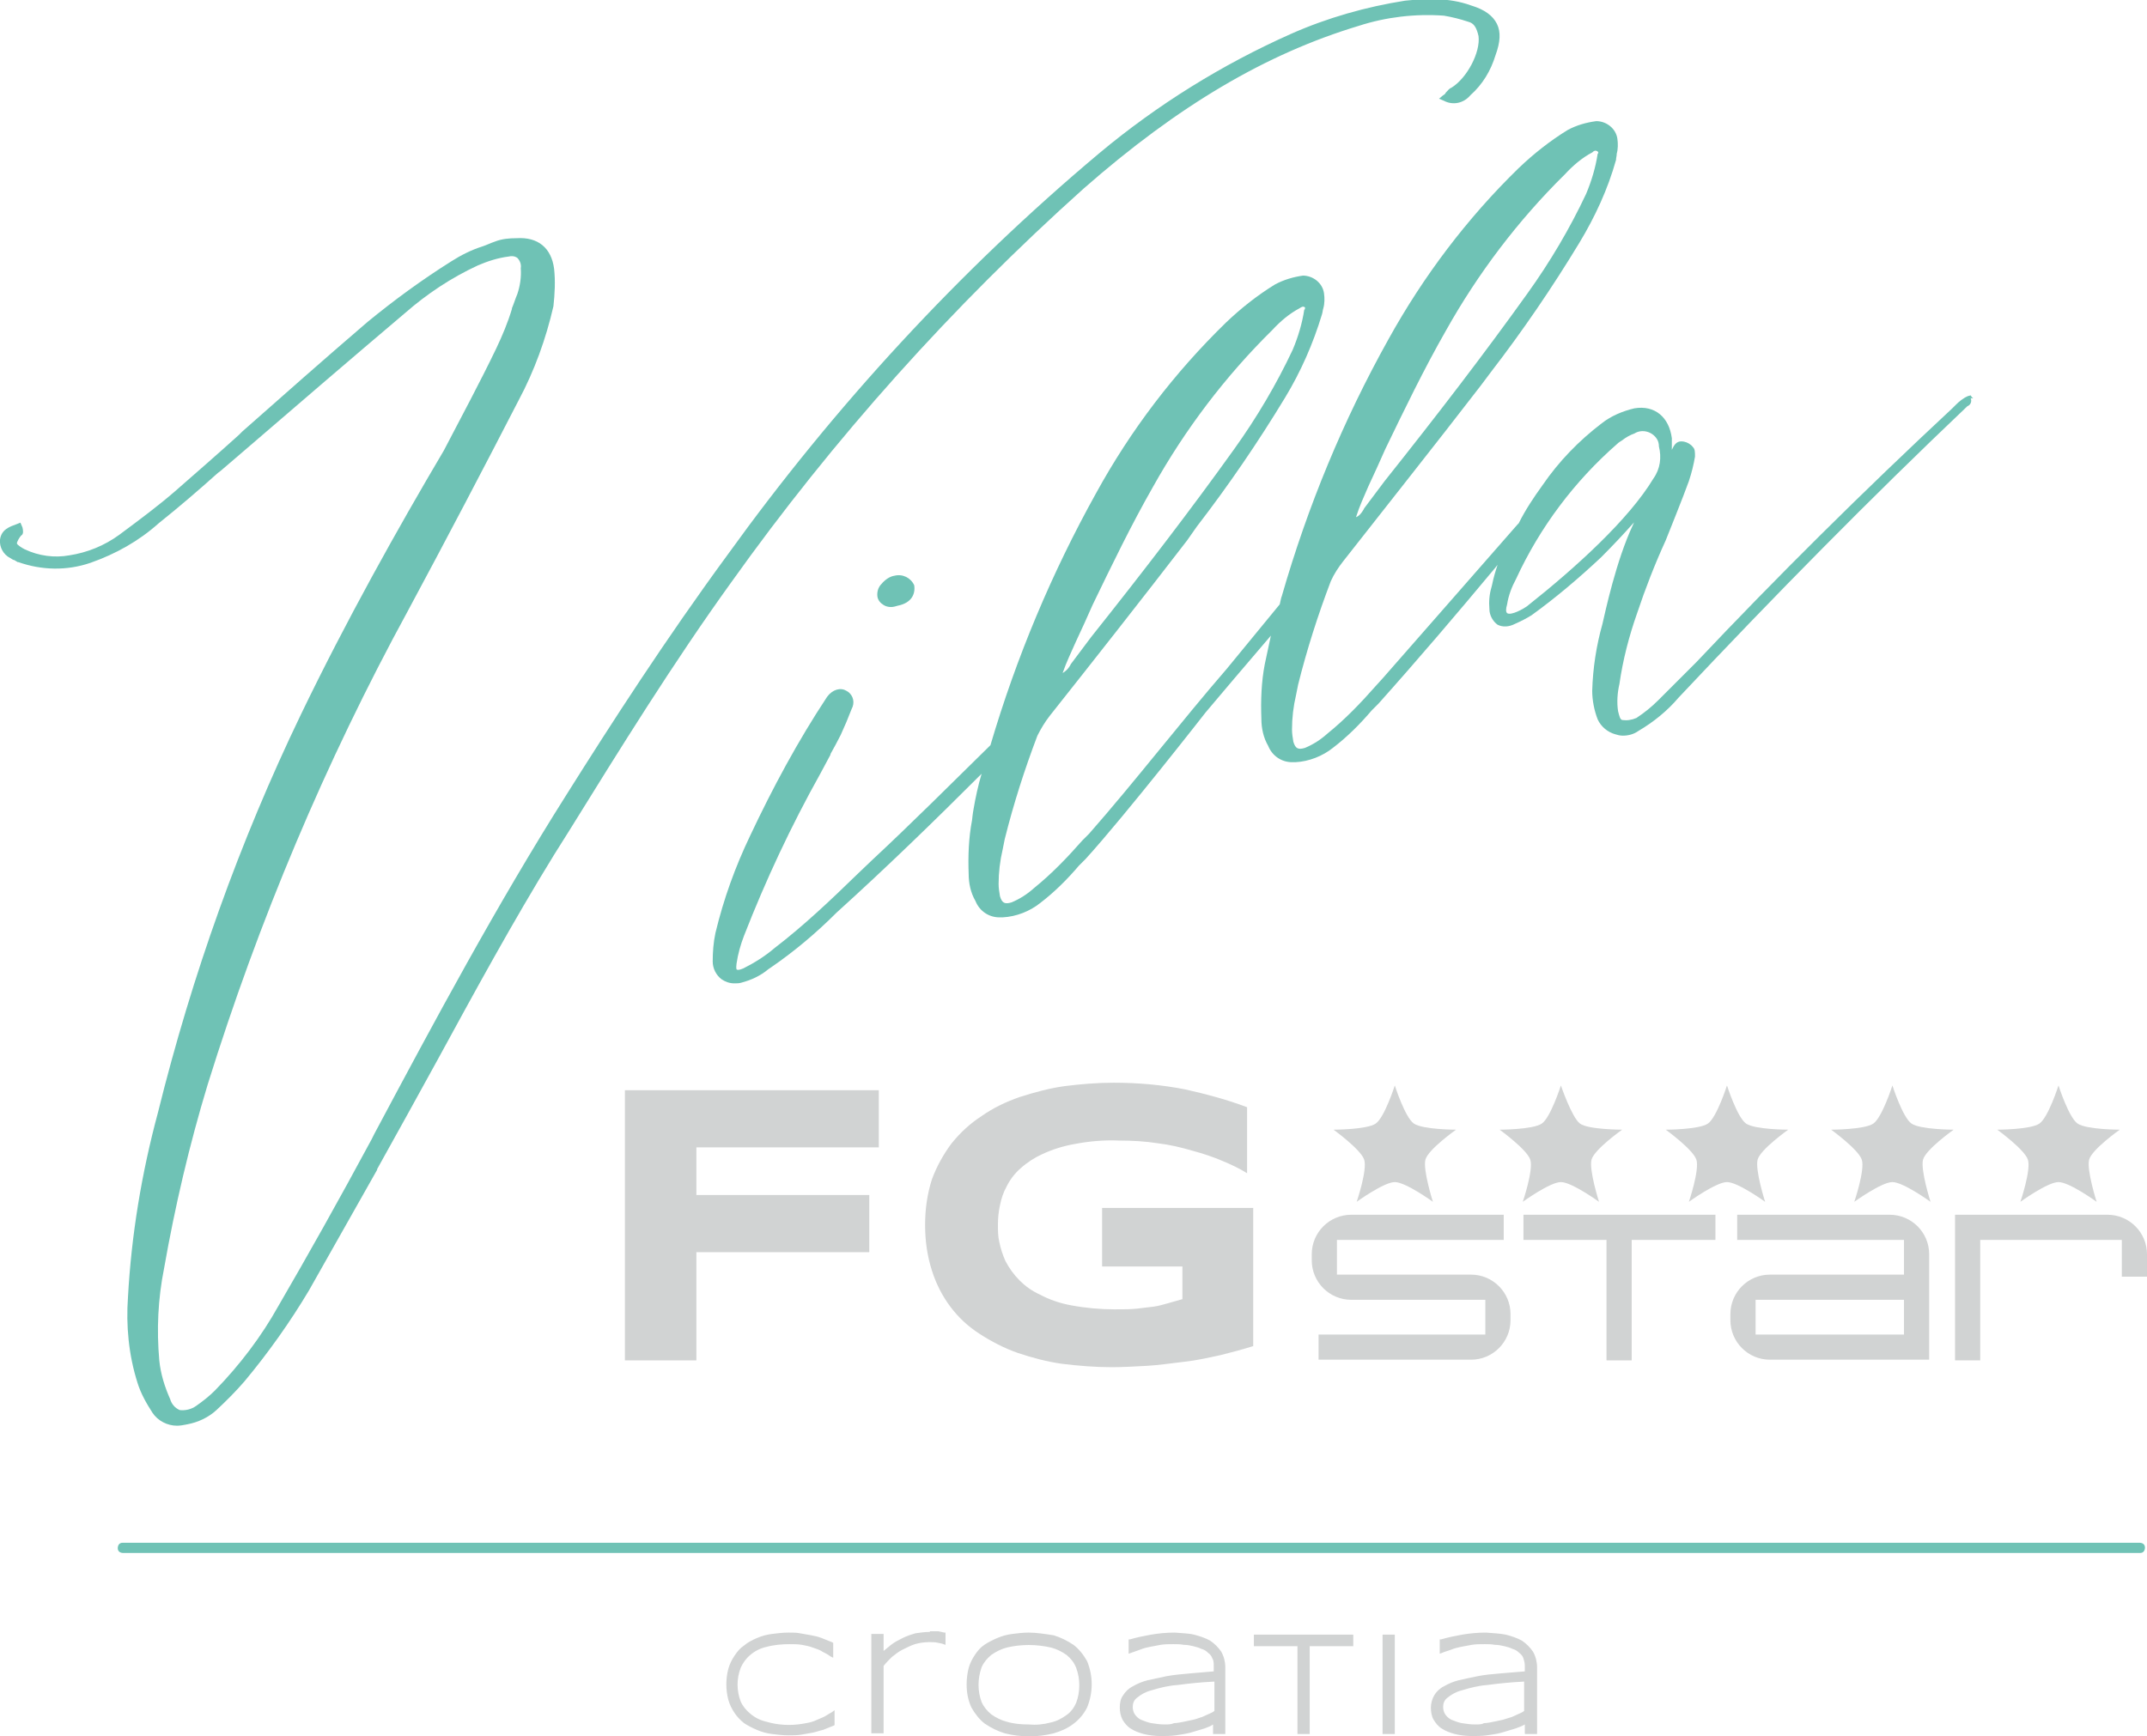
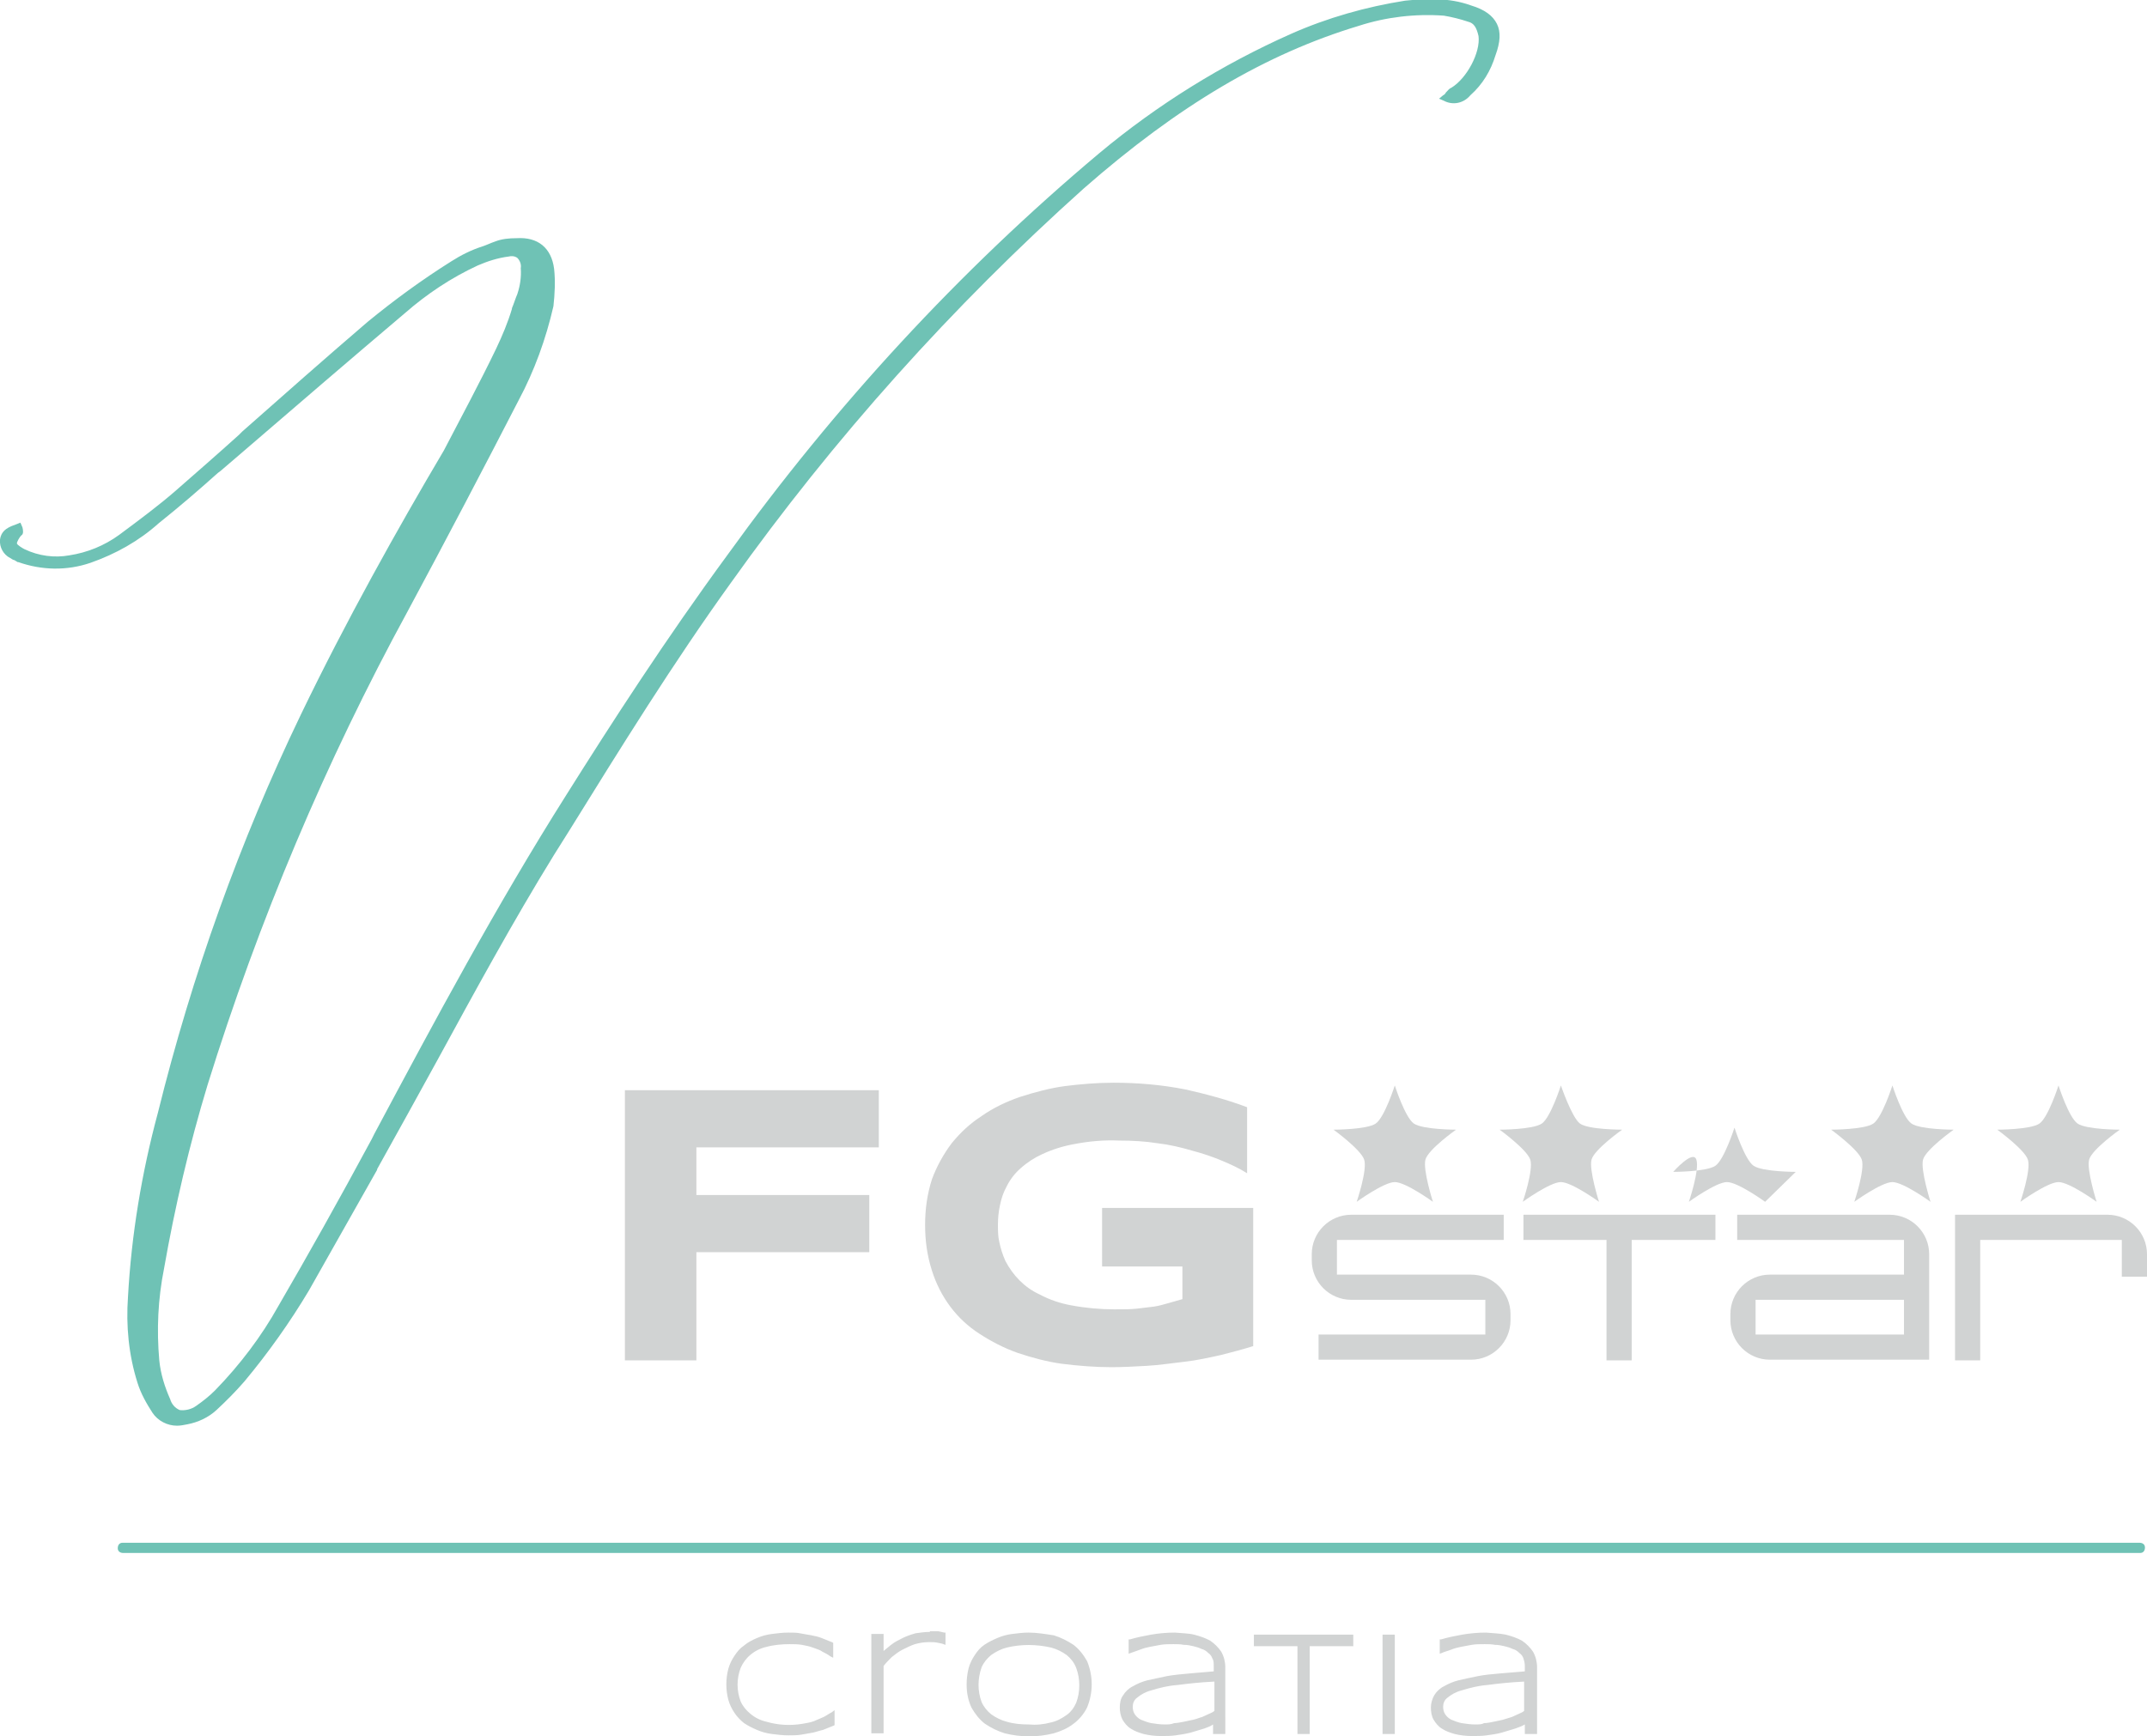
<svg xmlns="http://www.w3.org/2000/svg" version="1.2" baseProfile="tiny" id="Ebene_1" x="0px" y="0px" viewBox="0 0 315.4 255.1" overflow="visible" xml:space="preserve">
  <g id="Ebene_2_00000013176207711740475750000005375866865349665705_">
    <g id="Ebene_1-2">
      <path fill="#D1D3D3" d="M161.9,186.1h11.8v4.8l-2.1,0.6c-0.7,0.2-1.4,0.4-2.1,0.5c-0.8,0.1-1.6,0.2-2.5,0.3s-2,0.1-3.3,0.1    c-2.1,0-4.3-0.2-6.4-0.6c-1.6-0.3-3.1-0.8-4.6-1.6c-2.2-1-3.9-2.8-5-4.9c-0.4-0.9-0.7-1.8-0.9-2.8c-0.2-0.8-0.2-1.7-0.2-2.6    c0-0.9,0.1-1.9,0.3-2.8c0.2-1,0.5-1.9,1-2.8c0.5-1,1.2-1.9,2-2.6c1-0.9,2.1-1.6,3.2-2.1c1.5-0.7,3.1-1.2,4.8-1.5    c2.1-0.4,4.3-0.6,6.5-0.5c1.9,0,3.8,0.1,5.7,0.4c1.7,0.2,3.4,0.6,5.1,1.1c1.5,0.4,3,0.9,4.4,1.5c1.2,0.5,2.5,1.1,3.6,1.8v-9.7    c-2.9-1.1-5.9-1.9-9-2.6c-3.5-0.7-7.1-1-10.6-1c-2.4,0-4.8,0.2-7.2,0.5c-2.2,0.3-4.4,0.9-6.6,1.6c-2,0.7-3.9,1.6-5.6,2.8    c-1.7,1.1-3.1,2.4-4.4,4c-1.2,1.6-2.2,3.4-2.9,5.3c-0.7,2.2-1,4.4-1,6.7c0,2.3,0.3,4.5,1,6.7c0.6,1.9,1.5,3.7,2.7,5.3    c1.2,1.6,2.6,2.9,4.3,4c1.7,1.1,3.6,2.1,5.6,2.8c2.1,0.7,4.3,1.3,6.5,1.6c2.4,0.3,4.9,0.5,7.3,0.5c1.6,0,3.4-0.1,5.2-0.2    s3.7-0.4,5.5-0.6s3.6-0.6,5.4-1c1.6-0.4,3.1-0.8,4.7-1.3v-20.3h-22.2V186.1z" />
      <polygon fill="#D1D3D3" points="91.8,199.9 102.3,199.9 102.3,184 127.7,184 127.7,175.6 102.3,175.6 102.3,168.6 129.1,168.6     129.1,160.2 91.8,160.2   " />
      <path fill="#D1D3D3" d="M200.4,170.4c0.5,1.5-1.1,6.2-1.1,6.2s4-2.9,5.6-2.9s5.6,2.9,5.6,2.9s-1.5-4.7-1.1-6.2s4.5-4.4,4.5-4.4    s-4.9,0-6.2-0.9s-2.8-5.6-2.8-5.6s-1.5,4.7-2.8,5.6s-6.2,0.9-6.2,0.9S199.9,168.9,200.4,170.4" />
-       <path fill="#D1D3D3" d="M249.2,170.4c0.5,1.5-1.1,6.2-1.1,6.2s4-2.9,5.6-2.9s5.6,2.9,5.6,2.9s-1.5-4.7-1.1-6.2s4.5-4.4,4.5-4.4    s-4.9,0-6.2-0.9s-2.8-5.6-2.8-5.6s-1.5,4.7-2.8,5.6s-6.2,0.9-6.2,0.9S248.7,168.9,249.2,170.4" />
+       <path fill="#D1D3D3" d="M249.2,170.4c0.5,1.5-1.1,6.2-1.1,6.2s4-2.9,5.6-2.9s5.6,2.9,5.6,2.9s4.5-4.4,4.5-4.4    s-4.9,0-6.2-0.9s-2.8-5.6-2.8-5.6s-1.5,4.7-2.8,5.6s-6.2,0.9-6.2,0.9S248.7,168.9,249.2,170.4" />
      <path fill="#D1D3D3" d="M224.8,170.4c0.5,1.5-1.1,6.2-1.1,6.2s4-2.9,5.6-2.9s5.6,2.9,5.6,2.9s-1.5-4.7-1.1-6.2s4.5-4.4,4.5-4.4    s-5,0-6.2-0.9s-2.8-5.6-2.8-5.6s-1.5,4.7-2.8,5.6s-6.2,0.9-6.2,0.9S224.3,168.9,224.8,170.4" />
      <path fill="#D1D3D3" d="M287,166c0,0-4.9,0-6.2-0.9s-2.8-5.6-2.8-5.6s-1.5,4.7-2.8,5.6S269,166,269,166s4,2.9,4.5,4.4    s-1.1,6.2-1.1,6.2s4-2.9,5.6-2.9s5.6,2.9,5.6,2.9s-1.5-4.7-1.1-6.2S287,166,287,166" />
      <path fill="#D1D3D3" d="M297.9,170.4c0.5,1.5-1.1,6.2-1.1,6.2s4-2.9,5.6-2.9s5.6,2.9,5.6,2.9s-1.5-4.7-1.1-6.2s4.5-4.4,4.5-4.4    s-4.9,0-6.2-0.9s-2.8-5.6-2.8-5.6s-1.5,4.7-2.8,5.6s-6.2,0.9-6.2,0.9S297.4,168.9,297.9,170.4" />
      <path fill="#D1D3D3" d="M216.1,187.3h-19.7v-5.1h24.5v-3.7h-22.4c-3.2,0-5.8,2.6-5.8,5.8c0,0,0,0,0,0v0.9c0,3.2,2.6,5.8,5.8,5.8    c0,0,0,0,0,0h19.7v5.1h-24.5v3.7h22.4c3.2,0,5.8-2.6,5.8-5.8c0,0,0,0,0,0v-0.9C221.9,189.9,219.3,187.3,216.1,187.3    C216.1,187.3,216.1,187.3,216.1,187.3" />
      <path fill="#D1D3D3" d="M279.7,196.1h-21.8V191h21.8V196.1z M277.6,178.5h-22.4v3.7h24.5v5.1H260c-3.2,0-5.8,2.6-5.8,5.8    c0,0,0,0,0,0v0.9c0,3.2,2.6,5.8,5.8,5.8c0,0,0,0,0,0h23.4v-15.5C283.4,181.1,280.8,178.5,277.6,178.5    C277.6,178.4,277.6,178.4,277.6,178.5" />
      <path fill="#D1D3D3" d="M309.6,178.5h-22.4v21.4h3.7v-17.7h20.8v5.4h3.7v-3.3C315.4,181.1,312.8,178.5,309.6,178.5    C309.6,178.5,309.6,178.5,309.6,178.5" />
      <polygon fill="#D1D3D3" points="236,178.5 223.8,178.5 223.8,182.2 236,182.2 236,199.9 239.7,199.9 239.7,182.2 252,182.2     252,178.5 239.7,178.5   " />
      <path fill="#6FC2B5" d="M314.3,228.2H18.1c-0.4,0-0.8-0.2-0.8-0.7c0-0.4,0.2-0.8,0.7-0.8c0.1,0,0.1,0,0.2,0h296.1    c0.4,0,0.8,0.2,0.8,0.7c0,0.4-0.2,0.8-0.7,0.8C314.4,228.2,314.3,228.2,314.3,228.2z" />
      <path fill="#D1D3D3" d="M136.6,239.8c-0.7,0-1.4,0.1-2.1,0.2c-0.7,0.2-1.3,0.4-1.9,0.7c-0.6,0.3-1.2,0.6-1.7,1    c-0.4,0.3-0.7,0.6-1.1,0.9v-2.5H128v14.6h1.8v-9.9c0.4-0.5,0.8-0.9,1.2-1.3c0.5-0.4,1-0.8,1.6-1.1c0.6-0.3,1.2-0.6,1.8-0.8    c0.7-0.2,1.4-0.3,2.1-0.3c0.4,0,0.9,0,1.3,0.1c0.4,0.1,0.6,0.1,0.8,0.2l0.3,0.1v-1.8h-0.2l-0.4-0.1l-0.5-0.1h-0.5h-0.7    L136.6,239.8z M218.3,239.9c-1.2,0-2.3,0.1-3.5,0.3c-1.1,0.2-2.1,0.4-3.1,0.7h-0.2v2.1l0.3-0.1c0.4-0.2,0.9-0.3,1.4-0.5    s0.9-0.3,1.4-0.4c0.5-0.1,1-0.2,1.6-0.3c0.6-0.1,1.2-0.1,1.9-0.1c0.5,0,1,0,1.5,0.1c0.5,0,1,0.1,1.4,0.2c0.4,0.1,0.8,0.2,1.2,0.4    c0.4,0.1,0.7,0.3,1,0.6c0.3,0.2,0.5,0.5,0.6,0.8c0.1,0.3,0.2,0.7,0.2,1.1v0.8c-1.2,0.1-2.4,0.2-3.6,0.3s-2.3,0.2-3.3,0.4    c-1,0.2-1.9,0.4-2.8,0.6c-0.8,0.2-1.5,0.5-2.2,0.9c-0.6,0.3-1.1,0.8-1.4,1.3c-0.3,0.5-0.5,1.2-0.5,1.8c0,0.6,0.1,1.3,0.4,1.8    c0.3,0.5,0.7,1,1.2,1.3c0.6,0.4,1.2,0.6,1.9,0.8c0.8,0.2,1.7,0.3,2.5,0.3c0.7,0,1.5,0,2.2-0.1c0.7-0.1,1.5-0.2,2.2-0.4    c0.7-0.2,1.3-0.4,2-0.6c0.5-0.2,0.9-0.3,1.4-0.6v1.4h1.8V245c0-0.8-0.2-1.6-0.6-2.3c-0.4-0.6-1-1.2-1.6-1.6    c-0.7-0.4-1.6-0.7-2.4-0.9C220.2,240,219.3,240,218.3,239.9L218.3,239.9z M216.7,253.4c-0.7,0-1.3-0.1-2-0.2    c-0.5-0.1-1-0.3-1.5-0.5c-0.4-0.2-0.7-0.5-0.9-0.8c-0.2-0.3-0.3-0.7-0.3-1.1c0-0.5,0.2-1,0.6-1.3c0.6-0.5,1.3-0.9,2.1-1.1    c1.3-0.4,2.5-0.7,3.8-0.8c1.5-0.2,3.3-0.4,5.4-0.5v4.3c-0.2,0.2-0.5,0.3-0.7,0.4c-0.4,0.2-0.7,0.3-1.1,0.5    c-0.4,0.1-0.9,0.3-1.3,0.4s-0.9,0.2-1.4,0.3s-0.9,0.2-1.4,0.2C217.7,253.4,217.2,253.4,216.7,253.4L216.7,253.4z M172.6,239.9    c-1.2,0-2.3,0.1-3.5,0.3c-1.1,0.2-2.1,0.4-3.1,0.7h-0.2v2.1l0.3-0.1c0.5-0.2,0.9-0.3,1.4-0.5s0.9-0.3,1.4-0.4    c0.5-0.1,1-0.2,1.6-0.3c0.6-0.1,1.2-0.1,1.9-0.1c0.5,0,1,0,1.5,0.1c0.5,0,1,0.1,1.4,0.2c0.4,0.1,0.8,0.2,1.2,0.4    c0.4,0.1,0.7,0.3,1,0.6c0.3,0.2,0.5,0.5,0.6,0.8c0.2,0.3,0.2,0.7,0.2,1.1v0.8c-1.2,0.1-2.4,0.2-3.5,0.3s-2.3,0.2-3.4,0.4    c-0.9,0.2-1.9,0.4-2.8,0.6c-0.8,0.2-1.5,0.5-2.2,0.9c-0.6,0.3-1.1,0.8-1.4,1.3c-0.4,0.5-0.5,1.2-0.5,1.8c0,0.6,0.1,1.2,0.4,1.8    c0.3,0.5,0.7,1,1.2,1.3c0.6,0.4,1.2,0.6,1.9,0.8c0.8,0.2,1.7,0.3,2.5,0.3c0.7,0,1.5,0,2.2-0.1c0.7-0.1,1.4-0.2,2.2-0.4    c0.7-0.2,1.3-0.4,2-0.6c0.5-0.2,0.9-0.3,1.3-0.6v1.4h1.8V245c0-0.8-0.2-1.6-0.6-2.3c-0.4-0.6-1-1.2-1.6-1.6    c-0.7-0.4-1.6-0.7-2.4-0.9C174.6,240,173.6,240,172.6,239.9L172.6,239.9z M171.1,253.4c-0.7,0-1.3-0.1-2-0.2    c-0.5-0.1-1-0.3-1.5-0.5c-0.4-0.2-0.7-0.5-0.9-0.8c-0.2-0.3-0.3-0.7-0.3-1.1c0-0.5,0.2-1,0.6-1.3c0.6-0.5,1.3-0.9,2.1-1.1    c1.3-0.4,2.5-0.7,3.9-0.8c1.5-0.2,3.3-0.4,5.4-0.5v4.3c-0.2,0.2-0.5,0.3-0.7,0.4c-0.4,0.2-0.7,0.3-1.1,0.5    c-0.4,0.1-0.8,0.3-1.3,0.4s-0.9,0.2-1.4,0.3s-1,0.2-1.4,0.2C172,253.4,171.6,253.4,171.1,253.4L171.1,253.4z M151.1,239.9    c-0.8,0-1.6,0.1-2.4,0.2c-0.8,0.1-1.5,0.3-2.2,0.6c-0.7,0.3-1.3,0.6-1.9,1c-0.6,0.4-1,0.9-1.4,1.5c-0.4,0.6-0.7,1.2-0.9,1.9    c-0.2,0.8-0.3,1.6-0.3,2.4c0,1.2,0.2,2.3,0.7,3.4c0.5,0.9,1.2,1.8,2,2.4c0.9,0.6,1.9,1.1,2.9,1.4c2.4,0.6,4.8,0.6,7.2,0    c1-0.3,2-0.7,2.9-1.4c0.8-0.6,1.5-1.4,2-2.4c0.9-2.2,0.9-4.6,0-6.8c-0.5-0.9-1.2-1.8-2-2.4c-0.9-0.6-1.9-1.1-2.9-1.4    C153.5,240.1,152.3,239.9,151.1,239.9L151.1,239.9z M151.1,253.4c-1.1,0-2.2-0.1-3.2-0.4c-0.8-0.2-1.6-0.6-2.3-1.1    c-0.6-0.5-1.1-1.1-1.4-1.8c-0.6-1.6-0.6-3.4,0-5.1c0.3-0.7,0.8-1.3,1.4-1.8c0.7-0.5,1.5-0.9,2.3-1.1c2.1-0.5,4.3-0.5,6.5,0    c0.8,0.2,1.6,0.6,2.3,1.1c0.6,0.5,1.1,1.1,1.4,1.9c0.6,1.6,0.6,3.5,0,5.1c-0.3,0.7-0.8,1.4-1.4,1.8c-0.7,0.5-1.4,0.9-2.3,1.1    C153.3,253.4,152.2,253.5,151.1,253.4L151.1,253.4z M115.8,239.9c-0.8,0-1.6,0.1-2.4,0.2c-0.8,0.1-1.5,0.3-2.2,0.6    c-0.7,0.3-1.3,0.6-1.9,1.1c-0.6,0.4-1,0.9-1.4,1.5c-0.4,0.6-0.7,1.2-0.9,1.9c-0.4,1.5-0.4,3.1,0,4.6c0.2,0.7,0.5,1.3,0.9,1.9    c0.4,0.6,0.9,1.1,1.4,1.5c0.6,0.4,1.2,0.7,1.9,1c0.7,0.3,1.4,0.5,2.2,0.6c0.8,0.1,1.6,0.2,2.4,0.2c0.6,0,1.3,0,1.9-0.1    c0.6-0.1,1.1-0.2,1.7-0.3c0.5-0.1,1-0.3,1.5-0.4c0.5-0.2,1-0.4,1.5-0.6l0.2-0.1v-2.2l-0.4,0.3c-0.4,0.2-0.8,0.5-1.2,0.7    c-0.5,0.2-0.9,0.4-1.4,0.6c-0.5,0.2-1.1,0.3-1.7,0.4c-1.8,0.3-3.6,0.2-5.3-0.3c-0.9-0.2-1.7-0.6-2.4-1.2c-0.6-0.5-1.1-1.1-1.4-1.8    c-0.6-1.6-0.6-3.3,0-4.9c0.3-0.7,0.8-1.4,1.4-1.9c0.7-0.6,1.5-1,2.4-1.2c1.1-0.3,2.3-0.4,3.4-0.4c0.6,0,1.2,0,1.8,0.1    c0.5,0.1,1.1,0.2,1.6,0.4c0.5,0.2,1,0.3,1.4,0.6c0.4,0.2,0.8,0.4,1.2,0.7l0.4,0.2v-2.2l-0.2-0.1c-0.5-0.2-1-0.4-1.5-0.6    s-1-0.3-1.5-0.4c-0.6-0.1-1.1-0.2-1.7-0.3C117.1,239.9,116.4,239.9,115.8,239.9L115.8,239.9z M204.9,240.2h-1.8v14.6h1.8V240.2z     M198.8,240.2h-14.6v1.7h6.4v12.9h1.8v-12.9h6.4L198.8,240.2L198.8,240.2z" />
-       <path fill="#6FC2B5" d="M131.4,84.6c-0.7,0.1-1.4,0.6-1.9,1.2c-0.5,0.5-0.7,1.2-0.6,1.9c0.1,0.5,0.4,0.9,0.9,1.2    c0.3,0.2,0.7,0.3,1.1,0.3c0.3,0,0.7-0.1,1-0.2c2-0.4,2.6-1.7,2.4-3C133.8,84.9,132.6,84.3,131.4,84.6z" />
      <path fill="#6FC2B5" d="M159.2,27.7C173.1,15.5,186,7.9,199.6,3.8c4-1.3,8.3-1.8,12.5-1.5c1.2,0.2,2.4,0.5,3.6,0.9    c0.8,0.2,1.2,0.8,1.5,2.1c0.3,2.4-1.7,6.2-4,7.6c-0.3,0.1-0.5,0.4-0.8,0.7c-0.1,0.2-0.2,0.3-0.4,0.4l-0.6,0.5l0.7,0.3    c1.3,0.7,2.9,0.4,3.9-0.8c1.8-1.6,3-3.6,3.7-5.9c0.7-1.9,0.8-3.4,0.2-4.6s-1.8-2.1-3.8-2.7c-3.3-1.2-6.7-1-9.7-0.7    C200.7,1,195,2.6,189.6,5c-10.1,4.5-19.6,10.4-28.1,17.5c-20.6,17.3-38.9,37.2-54.6,59c-9.1,12.4-17.1,24.8-23.7,35.3    c-10.3,16.3-19.4,33.3-28.2,49.8l-0.4,0.8c-4.9,9.1-9.4,17.1-13.7,24.5c-2.5,4.5-5.7,8.7-9.3,12.4c-0.9,0.9-1.8,1.6-2.8,2.3    c-0.7,0.5-1.6,0.7-2.4,0.6c-0.7-0.3-1.2-0.9-1.4-1.6c-0.8-1.8-1.4-3.7-1.6-5.7c-0.4-4.5-0.2-9,0.7-13.5c1.6-9.1,3.7-18.1,6.4-27    c7.5-24.1,17.3-47.4,29.4-69.6c5.7-10.6,11.2-21.1,16.3-31c2.3-4.3,4-9,5.1-13.8c0.2-1.8,0.3-3.7,0.1-5.5    c-0.4-3.1-2.4-4.7-5.5-4.5c-1.1,0-2.2,0.1-3.2,0.5c-0.6,0.2-1.2,0.5-1.8,0.7c-1.6,0.5-3.2,1.3-4.6,2.2c-4.3,2.7-8.4,5.7-12.3,8.9    c-6.3,5.4-12.4,10.8-18.4,16.1l-0.5,0.5c-3.1,2.8-6.2,5.5-9.4,8.3c-2.3,2-5.1,4.1-8.2,6.4c-2.2,1.6-4.7,2.6-7.3,3    c-2.2,0.4-4.5,0.1-6.6-0.9c-0.4-0.2-1-0.6-1.1-0.8s0.4-1,0.6-1.2c0.4-0.2,0.3-0.8,0.2-1.2L3,76.8L2.5,77c-1.1,0.4-2.3,0.8-2.5,2.3    c-0.1,1.1,0.5,2.2,1.5,2.7c0.2,0.1,0.4,0.3,0.6,0.3c0.2,0.1,0.3,0.2,0.5,0.3h0.1c3.4,1.2,7.1,1.3,10.6,0.1c3.7-1.3,7.1-3.2,10-5.8    c3-2.4,5.8-4.8,8.7-7.4l0.4-0.3l2.8-2.4c8.6-7.4,16.5-14.2,24.3-20.8c3.2-2.8,6.8-5.2,10.7-7c1.4-0.6,2.9-1.1,4.5-1.3    c0.4-0.1,0.9-0.1,1.3,0.2c0.4,0.4,0.6,1,0.5,1.5c0.1,1.3-0.1,2.6-0.5,3.8c-0.3,0.7-0.5,1.4-0.8,2.1v0.1c-0.6,2-1.4,3.9-2.3,5.8    c-2.4,5-5.1,10-7.7,15C58.4,77.7,50.8,91.3,44.2,105c-9,18.7-16,38.3-21,58.5c-2.4,8.9-3.9,18-4.4,27.1c-0.3,4.2,0.1,8.5,1.4,12.6    c0.5,1.6,1.3,3,2.2,4.4c0.8,1.2,2.2,1.9,3.6,1.9c0.5,0,1-0.1,1.5-0.2c1.6-0.3,3.1-1,4.3-2.1c1.4-1.3,2.8-2.7,4.1-4.2    c3.5-4.2,6.7-8.7,9.5-13.4c3.3-5.8,6.7-11.9,10-17.7v-0.1c3-5.4,6-10.8,8.9-16.1c5.4-9.9,11-20.2,17.1-30.1l2.2-3.5    c7.5-12.1,15.3-24.7,23.8-36.5C122.5,64.4,139.9,45,159.2,27.7z" />
-       <path fill="#6FC2B5" d="M289.7,58.4l-0.2-0.3l-0.4,0.1c-0.7,0.3-1.3,0.8-1.8,1.3c-0.2,0.2-0.3,0.3-0.5,0.5    c-13.2,12.3-25.8,24.8-37.6,37.3c-0.9,0.9-1.8,1.8-2.7,2.7l-0.1,0.1c-0.9,0.9-1.9,1.9-2.8,2.8c-1,1-2,1.8-3.2,2.6    c-0.7,0.3-1.4,0.4-2.1,0.3c-0.3-0.1-0.4-0.5-0.6-1.3c-0.2-1.3-0.1-2.7,0.2-4c0.5-3.5,1.4-7,2.6-10.4c1.2-3.6,2.6-7.2,4.2-10.7    c0,0,2.7-6.7,3.4-8.7c0.4-1.2,0.7-2.4,0.9-3.6c0-0.7,0-1.1-0.3-1.4c-0.3-0.4-0.8-0.7-1.3-0.8c-0.6-0.1-1.2-0.1-1.7,1l-0.1,0.2l0,0    c0-0.3,0-0.6,0-0.9s0-0.6,0-0.8c-0.4-3.1-2.5-4.9-5.5-4.4c-1.7,0.4-3.4,1.1-4.8,2.2c-3.4,2.6-6.3,5.6-8.7,9.1    c-1.3,1.8-2.5,3.6-3.5,5.6l-0.2,0.2c-6.5,7.4-13.2,15.1-19.8,22.6l-1,1.1c-2.2,2.5-4.5,4.9-7.1,7c-1,0.9-2.1,1.6-3.3,2.1    c-1,0.3-1.4,0.1-1.7-0.9c-0.1-0.6-0.2-1.2-0.2-1.8c0-1.7,0.2-3.4,0.6-5.1c0.1-0.5,0.2-1,0.3-1.5c1.3-5.2,2.9-10.2,4.8-15.2    c0.5-1.1,1.1-2,1.8-2.9c6.5-8.3,13.5-17.1,20.2-25.8l1.5-2c4.7-6.1,9-12.4,13-19c2.3-3.8,4.2-7.9,5.4-12.2c0-0.3,0.1-0.6,0.1-0.8    v-0.1c0.2-0.7,0.2-1.5,0.1-2.2c-0.2-1.5-1.6-2.6-3.1-2.6c-1.5,0.2-2.9,0.6-4.2,1.3c-2.6,1.6-5,3.5-7.2,5.6    c-7.6,7.4-14,15.9-19.1,25.1c-6.7,12-11.9,24.6-15.7,37.8c-0.1,0.2-0.2,0.8-0.3,1.2l-7.8,9.5c-6.5,7.5-13.6,16.7-20.2,24.2l-1,1    c-2.2,2.5-4.5,4.9-7.1,7c-1,0.9-2.1,1.6-3.3,2.1c-1,0.3-1.4,0.1-1.7-0.9c-0.1-0.6-0.2-1.2-0.2-1.8c0-1.7,0.2-3.4,0.6-5.1    c0.1-0.5,0.2-1,0.3-1.5c1.3-5.2,2.9-10.2,4.8-15.2c0.5-1,1.1-2,1.8-2.9c6.5-8.2,13.5-17.1,20.2-25.8l1.4-2c4.7-6.1,9-12.4,13-19    c2.3-3.8,4.1-7.9,5.4-12.2c0.1-0.3,0.1-0.6,0.2-0.9c0.2-0.7,0.2-1.5,0.1-2.2c-0.2-1.5-1.6-2.6-3.1-2.6c-1.4,0.2-2.8,0.6-4.1,1.3    c-2.6,1.6-5,3.5-7.2,5.6c-7.6,7.4-14,15.8-19.1,25.1c-6.5,11.7-11.7,24.1-15.5,37c-5.8,5.7-11.5,11.4-17.4,16.9l-2.2,2.1    c-3.8,3.7-7.8,7.5-12.1,10.8c-1.4,1.2-3,2.2-4.6,3c-0.7,0.3-0.8,0.2-0.9,0.2s-0.2-0.1-0.1-0.9c0.2-1.4,0.6-2.8,1.1-4.1    c3.2-8.2,6.9-16.1,11.2-23.8c0.5-0.9,1-1.9,1.5-2.8v-0.1c0.5-0.9,1-1.8,1.5-2.8c0.6-1.3,1.1-2.5,1.6-3.8c0.5-0.9,0.3-2-0.6-2.6    c-0.1,0-0.1-0.1-0.2-0.1c-0.8-0.5-2-0.2-2.8,0.9c-4.3,6.5-8,13.4-11.3,20.4c-2.2,4.6-3.9,9.3-5.1,14.3c-0.3,1.4-0.4,2.8-0.4,4.2    c0,1,0.5,2,1.3,2.6c0.6,0.4,1.2,0.6,1.9,0.6c0.3,0,0.7,0,1-0.1c1.5-0.4,2.8-1,4-2l0.3-0.2c3.5-2.4,6.7-5.1,9.7-8.1    c7.3-6.6,14.4-13.5,21.3-20.4c-0.5,1.7-0.9,3.5-1.2,5.3c-0.1,0.5-0.2,1.5-0.2,1.5c-0.5,2.6-0.6,5.3-0.5,7.9c0,1.4,0.3,2.8,1,4    c0.6,1.5,2,2.4,3.5,2.4h0.5c2-0.1,4-0.9,5.5-2.1c2.1-1.6,4-3.5,5.7-5.5l1-1c5.9-6.5,17.6-21.5,17.6-21.5c2-2.4,6.1-7.2,9.6-11.3    c-0.1,0.5-0.8,3.7-0.9,4.2c-0.5,2.6-0.6,5.3-0.5,8c0,1.4,0.3,2.8,1,4c0.6,1.5,2,2.4,3.5,2.4h0.5c2-0.1,4-0.9,5.5-2.1    c2.1-1.6,4-3.5,5.7-5.5l1-1c5.9-6.6,11.6-13.3,17.1-19.9l0.4-0.5c-0.3,0.9-0.6,1.9-0.8,2.9l-0.1,0.4c-0.3,1-0.4,2.1-0.3,3.2    c0,0.9,0.5,1.8,1.2,2.3c0.8,0.4,1.7,0.3,2.5-0.1c0.9-0.4,1.7-0.8,2.5-1.3c3.6-2.6,7-5.5,10.2-8.5c1.7-1.7,3.3-3.4,4.9-5.2    c-0.1,0.1-0.1,0.2-0.2,0.4c-2.5,5.3-4.1,12.9-4.5,14.6c-0.9,3.2-1.4,6.5-1.5,9.8c0,1.4,0.3,2.9,0.8,4.2c0.5,1.1,1.5,1.9,2.6,2.2    c0.3,0.1,0.7,0.2,1.1,0.2c0.8,0,1.6-0.2,2.3-0.7c2.2-1.3,4.2-2.9,5.9-4.9c14.1-15,28.3-29.4,42.3-42.7l0.1-0.1    c0.5-0.2,0.7-0.7,0.5-1.2C289.9,58.6,289.9,58.5,289.7,58.4L289.7,58.4z M201,71.5c0.9-1.9,1.7-3.7,2.5-5.5    c2.8-5.8,5.7-11.8,8.9-17.4c4.7-8.4,10.6-16.2,17.5-23c1.2-1.3,2.5-2.4,4-3.2c0.3-0.3,0.5-0.3,0.7-0.2c0.1,0,0.1,0.1,0.2,0.2    c0,0.1,0,0.1-0.1,0.2c-0.3,2-0.9,4-1.7,5.9c-2.4,5.1-5.3,10-8.6,14.6c-6.3,8.8-13.2,17.8-21,27.6l-1.5,2l-1.5,2l-0.1,0.2    c-0.3,0.5-0.6,0.9-1.1,1.1C199.7,74.4,200.4,72.9,201,71.5z M158,94.4c0.9-1.9,1.7-3.7,2.5-5.5c2.8-5.8,5.7-11.8,8.9-17.4    c4.7-8.4,10.6-16.2,17.5-23c1.2-1.3,2.5-2.4,4-3.2c0.3-0.2,0.5-0.3,0.7-0.2s0.1,0.2,0.1,0.2c0,0.1,0,0.2-0.1,0.2    c-0.3,2-0.9,4-1.7,5.9c-2.4,5.1-5.3,10-8.6,14.6c-6.3,8.8-13.2,17.8-21,27.6l-1.5,2l-1.5,2l-0.1,0.2c-0.3,0.5-0.6,0.8-1.1,1.1    C156.7,97.2,157.3,96,158,94.4z M224.3,89.1c-0.4,0.3-2.3,1.4-2.9,1c-0.2-0.2-0.2-0.6,0-1.3c0.2-1.3,0.7-2.6,1.3-3.7    c3.5-7.6,8.6-14.4,14.9-19.9c0.2-0.2,0.4-0.3,0.7-0.5c0.5-0.4,1.2-0.8,1.8-1c1.1-0.7,2.6-0.3,3.3,0.8c0.2,0.3,0.3,0.7,0.3,1.1    c0.4,1.6,0.2,3.3-0.8,4.7C239.3,76.3,231.5,83.4,224.3,89.1L224.3,89.1z" />
    </g>
  </g>
</svg>